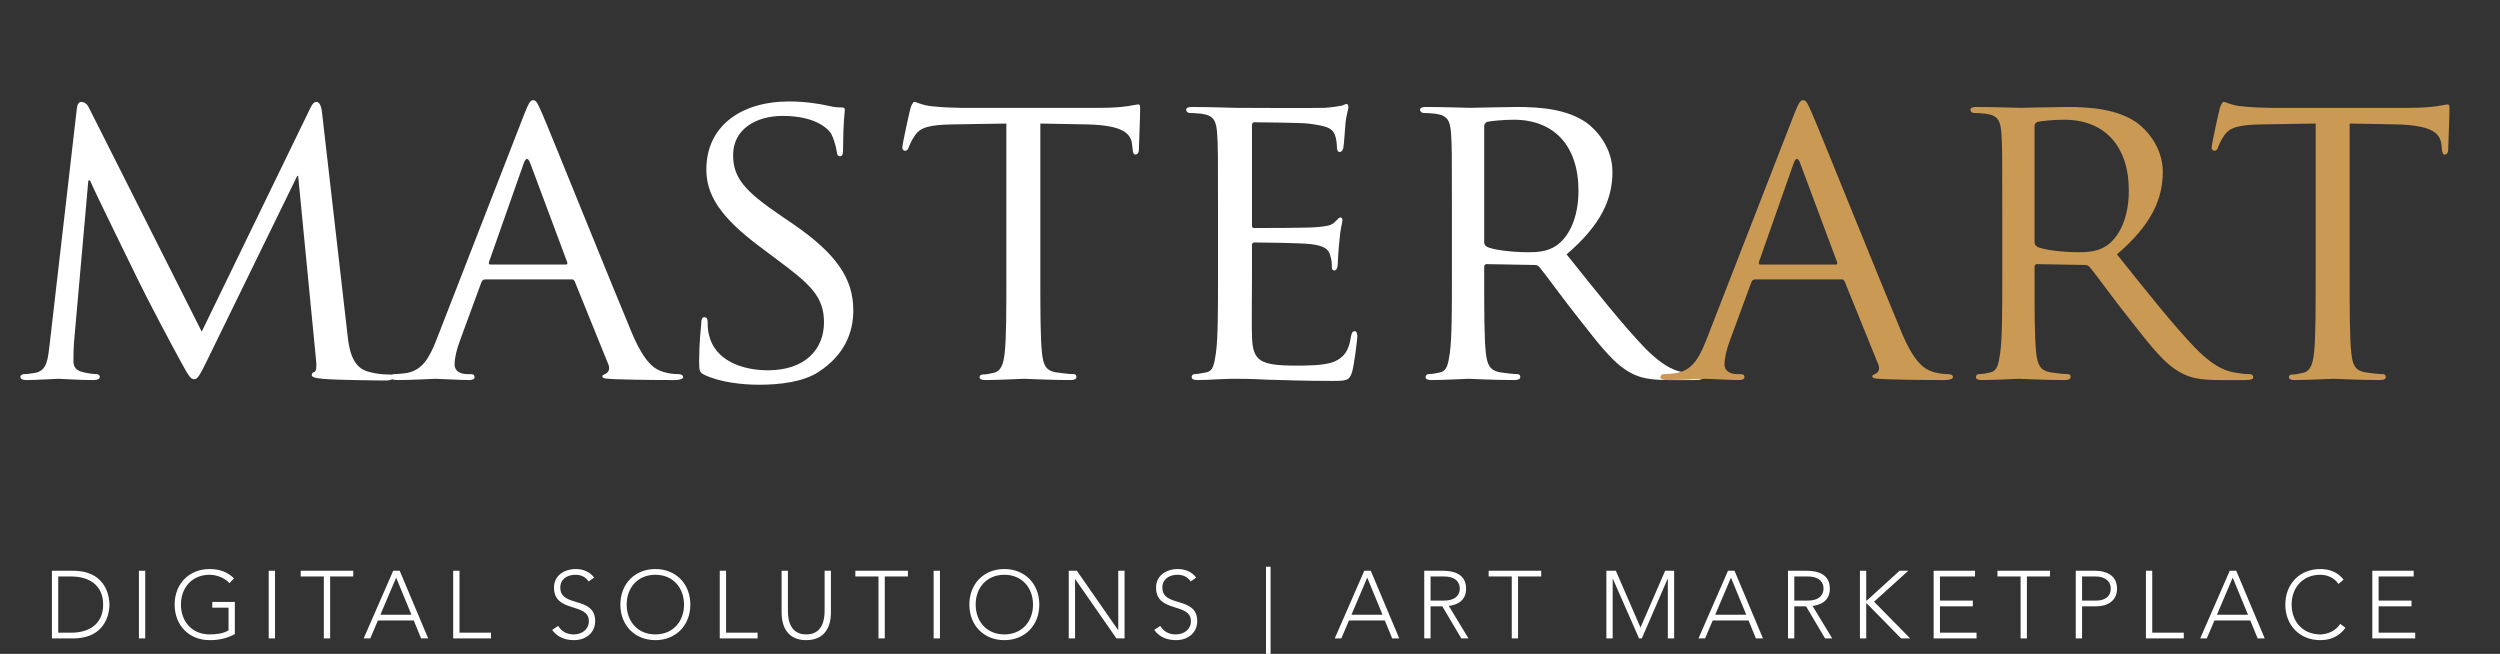
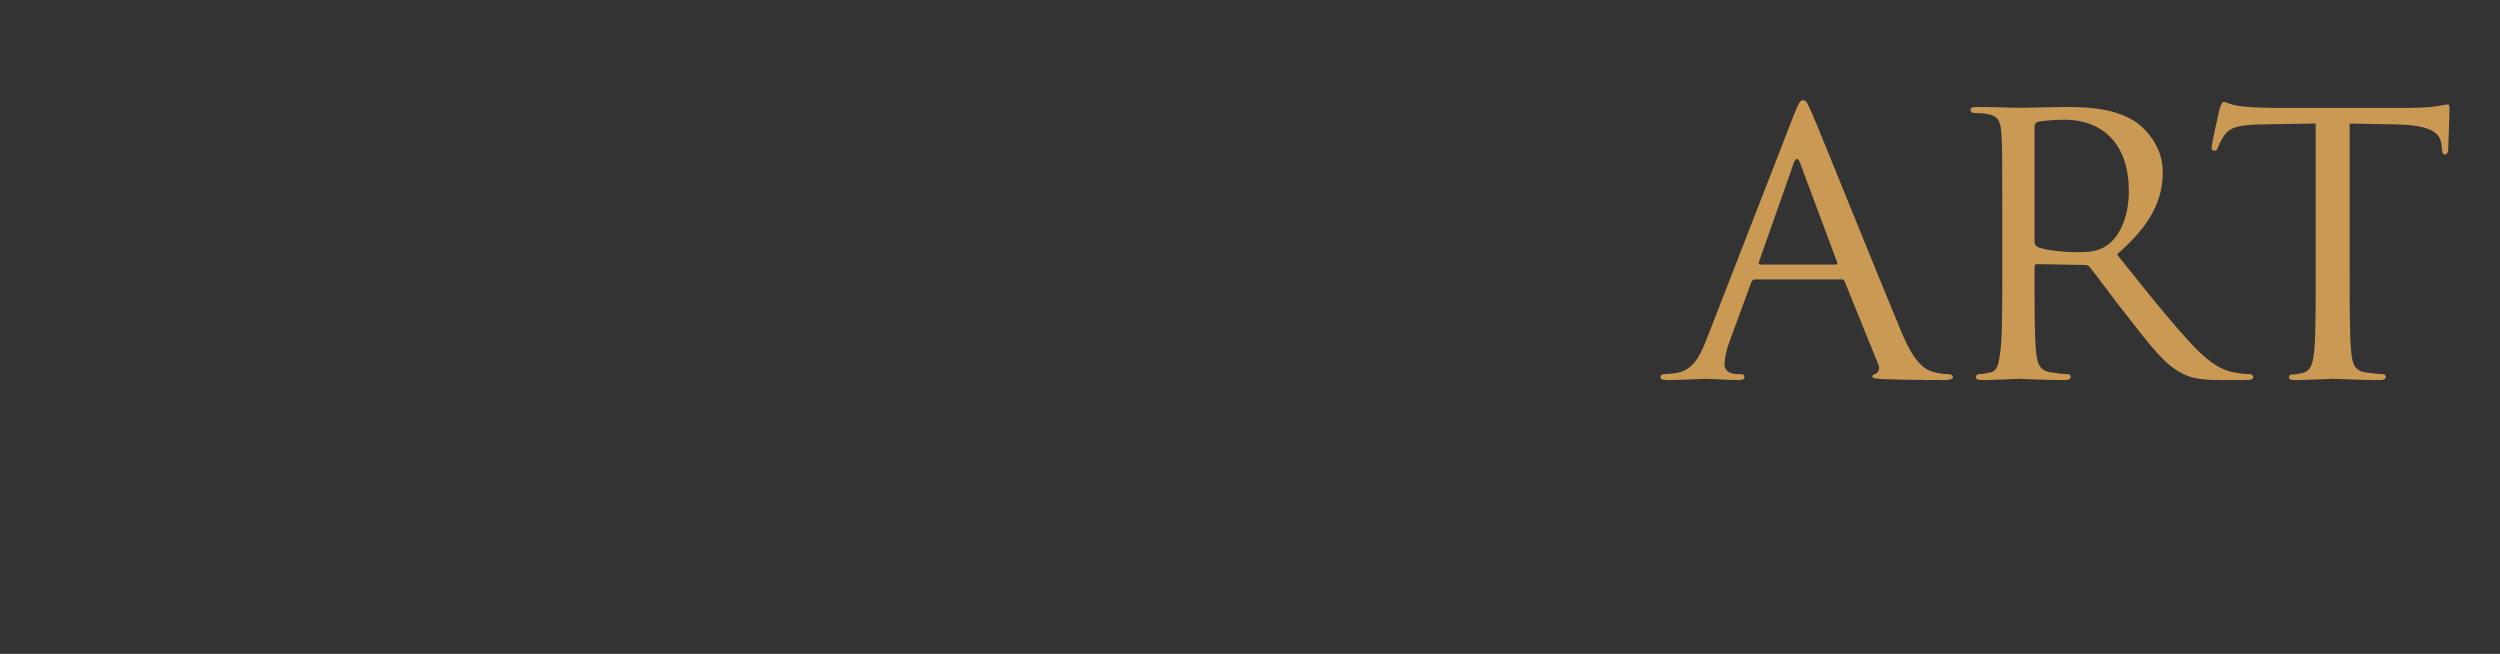
<svg xmlns="http://www.w3.org/2000/svg" width="2145" height="561" viewBox="0 0 2145 561" fill="none">
  <rect x="0" y="0" width="2145" height="561" fill="#333333" stroke="none" />
  <g clip-path="url(#clip0_3873_945)">
-     <path d="M44.551 547.767V489.711H62.509C92.685 489.711 93.915 514.475 93.915 518.739C93.915 523.003 92.685 547.767 62.509 547.767H44.551ZM49.963 494.631V542.847H61.115C76.531 542.847 88.503 535.385 88.503 518.739C88.503 502.093 76.531 494.631 61.115 494.631H49.963ZM119.189 547.767V489.711H124.601V547.767H119.189ZM201.497 516.443V543.995C194.773 547.849 187.393 549.243 179.849 549.243C162.137 549.243 149.837 536.451 149.837 518.739C149.837 501.027 162.137 488.235 179.849 488.235C188.459 488.235 195.429 490.859 200.759 496.271L196.823 500.371C193.297 496.107 186.163 493.155 179.849 493.155C164.679 493.155 155.249 504.307 155.249 518.739C155.249 533.171 164.679 544.323 179.849 544.323C186.081 544.323 191.657 543.503 196.085 540.879V521.363H182.145V516.443H201.497ZM230.552 547.767V489.711H235.964V547.767H230.552ZM277.846 547.767V494.631H258.002V489.711H303.102V494.631H283.258V547.767H277.846ZM312.029 547.767L337.367 489.711H342.943L367.379 547.767H361.311L354.997 532.351H324.247L317.687 547.767H312.029ZM353.029 527.431L339.909 495.615L326.379 527.431H353.029ZM388.828 547.767V489.711H394.24V542.847H421.3V547.767H388.828ZM473.761 540.469L478.927 537.025C481.797 541.863 486.471 544.323 492.211 544.323C499.509 544.323 505.249 539.895 505.249 532.925C505.249 516.689 475.319 526.201 475.319 504.143C475.319 493.811 484.175 488.235 493.933 488.235C500.247 488.235 505.823 490.367 509.759 495.533L505.085 498.895C502.379 495.123 498.771 493.155 493.769 493.155C486.799 493.155 480.731 496.763 480.731 504.143C480.731 521.609 510.661 511.113 510.661 532.925C510.661 543.421 502.051 549.243 492.621 549.243C484.995 549.243 478.271 546.783 473.761 540.469ZM532.281 518.739C532.281 501.027 544.581 488.235 562.293 488.235C580.005 488.235 592.305 501.027 592.305 518.739C592.305 536.451 580.005 549.243 562.293 549.243C544.581 549.243 532.281 536.451 532.281 518.739ZM537.693 518.739C537.693 533.171 547.123 544.323 562.293 544.323C577.463 544.323 586.893 533.171 586.893 518.739C586.893 504.307 577.463 493.155 562.293 493.155C547.123 493.155 537.693 504.307 537.693 518.739ZM617.56 547.767V489.711H622.972V542.847H650.032V547.767H617.56ZM712.926 489.711V525.545C712.926 537.927 707.596 549.243 691.77 549.243C675.944 549.243 670.614 537.927 670.614 525.545V489.711H676.026V524.151C676.026 532.433 678.24 544.323 691.77 544.323C705.3 544.323 707.514 532.433 707.514 524.151V489.711H712.926ZM753.728 547.767V494.631H733.884V489.711H778.984V494.631H759.14V547.767H753.728ZM801.06 547.767V489.711H806.472V547.767H801.06ZM831.709 518.739C831.709 501.027 844.009 488.235 861.721 488.235C879.433 488.235 891.733 501.027 891.733 518.739C891.733 536.451 879.433 549.243 861.721 549.243C844.009 549.243 831.709 536.451 831.709 518.739ZM837.121 518.739C837.121 533.171 846.551 544.323 861.721 544.323C876.891 544.323 886.321 533.171 886.321 518.739C886.321 504.307 876.891 493.155 861.721 493.155C846.551 493.155 837.121 504.307 837.121 518.739ZM916.988 547.767V489.711H923.958L959.3 540.551H959.464V489.711H964.876V547.767H957.906L922.564 496.927H922.4V547.767H916.988ZM990.322 540.469L995.488 537.025C998.358 541.863 1003.03 544.323 1008.77 544.323C1016.07 544.323 1021.81 539.895 1021.81 532.925C1021.81 516.689 991.88 526.201 991.88 504.143C991.88 493.811 1000.74 488.235 1010.49 488.235C1016.81 488.235 1022.38 490.367 1026.32 495.533L1021.65 498.895C1018.94 495.123 1015.33 493.155 1010.33 493.155C1003.36 493.155 997.292 496.763 997.292 504.143C997.292 521.609 1027.22 511.113 1027.22 532.925C1027.22 543.421 1018.61 549.243 1009.18 549.243C1001.56 549.243 994.832 546.783 990.322 540.469ZM1086.22 486.267H1090.15V568.267H1086.22V486.267ZM1145.21 547.767L1170.55 489.711H1176.12L1200.56 547.767H1194.49L1188.18 532.351H1157.43L1150.87 547.767H1145.21ZM1186.21 527.431L1173.09 495.615L1159.56 527.431H1186.21ZM1227.42 494.631V515.295H1238.9C1250.3 515.295 1252.51 508.981 1252.51 504.963C1252.51 500.945 1250.3 494.631 1238.9 494.631H1227.42ZM1222.01 547.767V489.711H1237.26C1241.85 489.711 1257.92 489.711 1257.92 504.963C1257.92 516.033 1249.48 519.067 1243.08 519.887L1259.97 547.767H1253.82L1237.51 520.215H1227.42V547.767H1222.01ZM1297.09 547.767V494.631H1277.25V489.711H1322.35V494.631H1302.5V547.767H1297.09ZM1378.27 547.767V489.711H1386.39L1407.54 538.419L1428.7 489.711H1436.41V547.767H1431V496.599H1430.83L1408.69 547.767H1406.31L1383.85 496.599H1383.68V547.767H1378.27ZM1457.29 547.767L1482.63 489.711H1488.2L1512.64 547.767H1506.57L1500.26 532.351H1469.51L1462.95 547.767H1457.29ZM1498.29 527.431L1485.17 495.615L1471.64 527.431H1498.29ZM1539.5 494.631V515.295H1550.98C1562.38 515.295 1564.59 508.981 1564.59 504.963C1564.59 500.945 1562.38 494.631 1550.98 494.631H1539.5ZM1534.09 547.767V489.711H1549.34C1553.93 489.711 1570.01 489.711 1570.01 504.963C1570.01 516.033 1561.56 519.067 1555.16 519.887L1572.06 547.767H1565.91L1549.59 520.215H1539.5V547.767H1534.09ZM1595.82 547.767V489.711H1601.23V515.295H1601.72L1629.85 489.711H1637.31L1607.95 516.279L1638.95 547.767H1631.16L1601.72 517.755H1601.23V547.767H1595.82ZM1659.07 547.767V489.711H1694.57V494.631H1664.48V515.295H1692.69V520.215H1664.48V542.847H1695.88V547.767H1659.07ZM1733.67 547.767V494.631H1713.82V489.711H1758.92V494.631H1739.08V547.767H1733.67ZM1781 547.767V489.711H1797.73C1805.93 489.711 1816.42 492.909 1816.42 505.045C1816.42 515.541 1808.06 520.215 1798.96 520.215H1786.41V547.767H1781ZM1786.41 494.631V515.295H1798.71C1804.86 515.295 1811.01 512.671 1811.01 505.045C1811.01 497.583 1804.61 494.631 1798.38 494.631H1786.41ZM1841.2 547.767V489.711H1846.62V542.847H1873.68V547.767H1841.2ZM1887.78 547.767L1913.12 489.711H1918.69L1943.13 547.767H1937.06L1930.75 532.351H1900L1893.44 547.767H1887.78ZM1928.78 527.431L1915.66 495.615L1902.13 527.431H1928.78ZM2007.96 535.303L2012.39 538.665C2006.89 546.209 1999.35 549.243 1990.82 549.243C1973.11 549.243 1960.81 536.451 1960.81 518.739C1960.81 501.027 1973.11 488.235 1990.82 488.235C1998.69 488.235 2005.74 490.859 2010.83 497.337L2006.4 501.027C2002.79 495.615 1996.64 493.155 1990.82 493.155C1975.65 493.155 1966.22 504.307 1966.22 518.739C1966.22 533.171 1975.65 544.323 1990.82 544.323C1996.64 544.323 2003.86 541.535 2007.96 535.303ZM2035.44 547.767V489.711H2070.94V494.631H2040.85V515.295H2069.06V520.215H2040.85V542.847H2072.25V547.767H2035.44Z" fill="white" />
-     <path d="M276.204 95.803L298.067 286.375C299.16 297.307 301.347 314.068 314.464 318.441C323.574 321.356 331.955 321.356 335.234 321.356C336.692 321.356 337.785 322.085 337.785 323.542C337.785 325.364 334.87 326.458 331.226 326.458C323.938 326.458 288.229 326.093 276.568 325C268.916 324.271 267.459 323.178 267.459 321.721C267.459 320.627 268.188 319.534 269.645 319.17C271.467 318.805 271.831 314.068 271.103 308.238L255.799 150.825H255.07L177.821 308.967C171.262 322.449 169.44 325.364 166.525 325.364C163.61 325.364 161.788 322.449 155.593 311.153C147.212 295.849 126.078 256.132 118.062 239.37C108.588 219.693 82.716 167.586 77.251 154.833H75.793L63.404 294.756C63.04 299.493 63.04 305.323 63.04 310.425C63.04 315.162 65.955 318.077 70.692 319.17C76.157 320.627 80.894 320.992 83.081 320.992C84.174 320.992 85.632 322.085 85.632 323.178C85.632 325.364 83.445 326.093 79.801 326.093C67.777 326.093 52.473 325 49.922 325C47.007 325 31.703 326.093 22.957 326.093C19.678 326.093 17.492 325.364 17.492 323.178C17.492 322.085 18.949 320.992 20.771 320.992C23.322 320.992 25.508 320.627 30.245 319.899C40.812 318.077 41.177 306.781 42.634 295.121L65.955 92.888C66.319 89.608 67.777 87.422 69.599 87.422C71.785 87.422 74.336 88.515 76.157 92.159L173.084 284.553L266.366 92.523C267.823 89.608 269.281 87.422 271.467 87.422C273.653 87.422 275.475 89.973 276.204 95.803ZM374.371 291.841L449.799 97.989C453.807 87.786 455.264 85.964 457.451 85.964C460.73 85.964 461.823 90.337 465.103 97.26C470.933 110.378 522.311 238.277 541.988 285.282C553.648 312.975 562.393 316.984 569.317 319.17C574.054 320.627 578.79 320.992 582.07 320.992C583.892 320.992 586.078 321.721 586.078 323.542C586.078 325.364 582.434 326.093 578.79 326.093C574.054 326.093 550.369 326.093 528.141 325.364C521.947 325 516.845 325 516.845 323.178C516.845 321.721 517.574 321.721 519.032 320.992C520.854 320.263 524.133 317.712 521.947 312.611L493.16 241.556C492.432 240.099 492.067 239.734 490.245 239.734H416.275C414.818 239.734 413.725 240.463 412.996 242.285L394.777 291.841C391.862 299.493 390.04 307.145 390.04 312.611C390.04 318.805 395.506 320.992 400.971 320.992H403.886C406.437 320.992 407.166 322.085 407.166 323.542C407.166 325.364 405.344 326.093 402.429 326.093C394.777 326.093 377.286 325 373.643 325C370.363 325 354.33 326.093 341.212 326.093C337.204 326.093 335.018 325.364 335.018 323.542C335.018 322.085 336.475 320.992 337.933 320.992C340.119 320.992 344.856 320.627 347.407 320.263C361.982 318.441 368.177 307.51 374.371 291.841ZM420.648 226.981H485.508C486.966 226.981 486.966 226.252 486.601 224.795L454.9 139.893C453.078 135.156 451.256 135.156 449.434 139.893L419.555 224.795C419.19 226.252 419.555 226.981 420.648 226.981ZM651.235 330.101C636.295 330.101 617.711 327.915 604.593 321.721C600.221 319.534 599.856 318.441 599.856 310.06C599.856 294.756 601.314 282.367 601.678 277.266C601.678 273.986 602.407 272.164 604.229 272.164C606.051 272.164 607.144 273.258 607.144 275.808C607.144 278.359 607.144 282.732 608.237 287.104C613.339 309.696 637.388 317.712 658.887 317.712C690.588 317.712 706.985 299.858 706.985 276.537C706.985 254.31 694.961 243.742 666.539 222.608L651.963 211.677C617.347 185.805 606.051 166.858 606.051 145.359C606.051 108.921 634.837 87.058 677.106 87.058C689.859 87.058 702.613 88.879 710.265 90.701C716.459 92.159 719.01 92.159 721.561 92.159C724.111 92.159 724.84 92.523 724.84 94.345C724.84 95.803 723.382 106.005 723.382 127.14C723.382 131.877 723.018 134.063 720.832 134.063C718.646 134.063 718.281 132.605 717.917 130.055C717.552 126.411 715.002 118.03 713.18 114.751C710.993 111.107 700.426 99.447 671.64 99.447C648.319 99.447 629.007 111.107 629.007 132.97C629.007 152.647 638.845 163.942 670.547 185.441L679.656 191.636C718.646 218.236 732.128 239.734 732.128 266.334C732.128 284.553 725.204 304.23 702.248 319.17C688.766 327.915 668.725 330.101 651.235 330.101ZM892.607 106.005V236.09C892.607 265.97 892.607 290.384 894.065 303.137C895.158 312.247 896.616 318.077 906.454 319.534C910.826 320.263 918.114 320.992 921.029 320.992C923.216 320.992 923.58 322.449 923.58 323.542C923.58 325 922.122 326.093 918.479 326.093C900.988 326.093 880.583 325 878.761 325C877.303 325 855.076 326.093 845.602 326.093C841.958 326.093 840.5 325.364 840.5 323.542C840.5 322.449 841.229 321.356 843.051 321.356C845.966 321.356 849.61 320.627 852.525 319.899C859.084 318.441 860.906 312.247 861.999 303.137C863.457 290.384 863.457 265.97 863.457 236.09V106.005L817.18 106.734C797.139 107.099 789.487 109.285 784.75 116.573C781.106 122.038 780.742 124.225 779.648 126.411C778.92 128.962 777.826 129.326 776.369 129.326C775.64 129.326 774.183 128.597 774.183 126.775C774.183 123.496 780.377 95.803 781.106 93.252C781.47 91.43 783.292 87.422 784.385 87.422C786.572 87.422 789.851 89.973 798.596 91.066C807.706 92.159 820.095 92.523 823.739 92.523H944.714C955.281 92.523 962.569 91.794 967.67 91.066C972.407 90.337 975.322 89.608 976.78 89.608C978.237 89.608 978.237 91.43 978.237 93.252C978.237 102.726 977.144 124.953 977.144 128.597C977.144 131.148 975.687 132.605 974.229 132.605C972.772 132.605 972.043 131.512 971.679 127.14L971.314 123.86C970.221 114.386 963.298 107.463 932.689 106.734L892.607 106.005ZM1045.05 236.09V181.433C1045.05 133.334 1045.05 124.589 1044.32 114.751C1043.59 104.184 1041.77 99.082 1031.2 97.625C1028.65 97.26 1023.18 96.896 1020.27 96.896C1019.18 96.896 1017.72 95.438 1017.72 94.345C1017.72 92.523 1019.18 91.794 1022.82 91.794C1037.4 91.794 1058.17 92.523 1059.99 92.523C1062.17 92.523 1129.22 92.888 1136.51 92.523C1142.7 92.159 1148.53 91.066 1151.08 90.701C1152.54 90.337 1154 89.244 1155.46 89.244C1156.55 89.244 1156.91 90.701 1156.91 92.159C1156.91 94.345 1155.09 97.989 1154.36 106.734C1154 109.649 1153.27 123.496 1152.54 127.14C1152.18 128.597 1151.08 130.419 1149.63 130.419C1147.8 130.419 1147.08 128.962 1147.08 126.411C1147.08 124.225 1146.71 119.123 1145.25 115.479C1143.07 110.378 1139.79 108.192 1122.3 106.005C1116.83 105.277 1079.66 104.912 1076.02 104.912C1074.56 104.912 1074.2 106.005 1074.2 108.192V192.364C1074.2 194.551 1074.2 195.644 1076.02 195.644C1080.03 195.644 1122.3 195.644 1129.58 194.915C1137.24 194.186 1141.97 193.822 1145.25 190.542C1147.44 188.356 1148.9 186.534 1149.99 186.534C1151.08 186.534 1151.81 187.263 1151.81 189.085C1151.81 190.907 1149.99 196.008 1149.26 206.211C1148.53 212.405 1147.8 224.066 1147.8 226.252C1147.8 228.803 1147.08 232.082 1144.89 232.082C1143.43 232.082 1142.7 230.989 1142.7 229.167C1142.7 226.252 1142.7 222.973 1141.25 218.964C1140.15 214.592 1137.24 210.948 1124.85 209.49C1116.1 208.397 1081.85 208.033 1076.38 208.033C1074.56 208.033 1074.2 209.126 1074.2 210.219V236.09C1074.2 246.658 1073.83 282.732 1074.2 288.926C1074.93 309.696 1080.76 313.704 1112.46 313.704C1120.84 313.704 1136.14 313.704 1144.52 310.425C1152.91 306.781 1157.28 301.315 1159.1 288.926C1159.83 285.282 1160.56 284.189 1162.38 284.189C1164.2 284.189 1164.57 286.74 1164.57 288.926C1164.57 291.112 1162.01 312.247 1160.19 318.805C1158.01 326.822 1154.73 326.822 1142.34 326.822C1118.29 326.822 1099.71 326.093 1086.59 325.729C1073.11 325 1064.72 325 1059.99 325C1059.26 325 1053.06 325 1046.14 325.364C1039.95 325.729 1032.66 326.093 1027.56 326.093C1024.28 326.093 1022.46 325.364 1022.46 323.542C1022.46 322.449 1023.18 320.992 1025.01 320.992C1027.92 320.992 1031.93 319.899 1034.85 319.534C1041.04 318.441 1041.77 312.247 1043.23 303.137C1045.05 290.384 1045.05 265.97 1045.05 236.09ZM1245.74 236.09V181.433C1245.74 133.334 1245.74 124.589 1245.01 114.751C1244.29 104.184 1242.46 99.082 1231.9 97.625C1229.35 97.26 1223.88 96.896 1220.97 96.896C1219.87 96.896 1218.41 95.438 1218.41 94.345C1218.41 92.523 1219.87 91.794 1223.52 91.794C1238.09 91.794 1259.59 92.523 1261.41 92.523C1264.69 92.523 1291.66 91.794 1301.49 91.794C1321.9 91.794 1344.49 93.616 1361.25 105.277C1369.27 111.107 1383.48 126.047 1383.48 147.545C1383.48 170.501 1374.01 192.729 1344.13 218.236C1370.36 251.03 1392.59 279.088 1411.17 298.4C1428.3 315.89 1438.87 318.805 1446.88 319.899C1453.08 320.992 1456.36 320.992 1458.18 320.992C1460 320.992 1461.09 322.449 1461.09 323.542C1461.09 325.364 1459.27 326.093 1453.44 326.093H1433.4C1415.18 326.093 1407.17 324.271 1399.15 319.899C1385.3 312.611 1373.64 297.671 1355.42 274.351C1341.94 257.589 1327.73 237.548 1320.81 229.167C1319.35 227.71 1318.62 227.345 1316.43 227.345L1275.62 226.616C1274.17 226.616 1273.44 227.345 1273.44 229.167V236.455C1273.44 266.334 1273.44 290.384 1274.89 303.137C1275.99 312.247 1277.81 318.077 1287.65 319.534C1292.02 320.263 1298.94 320.992 1301.86 320.992C1304.04 320.992 1304.41 322.449 1304.41 323.542C1304.41 325 1302.95 326.093 1299.31 326.093C1281.82 326.093 1261.41 325 1259.95 325C1259.59 325 1238.09 326.093 1228.25 326.093C1224.97 326.093 1223.15 325.364 1223.15 323.542C1223.15 322.449 1223.88 320.992 1225.7 320.992C1228.62 320.992 1232.63 320.263 1235.54 319.534C1241.74 318.077 1242.46 312.247 1243.92 303.137C1245.74 290.384 1245.74 265.97 1245.74 236.09ZM1273.44 108.192V207.668C1273.44 209.49 1274.17 210.584 1275.62 211.677C1280.36 214.227 1296.76 216.414 1310.97 216.414C1318.62 216.414 1327.37 216.049 1335.02 210.948C1345.95 203.66 1354.33 187.263 1354.33 163.578C1354.33 124.953 1333.2 102.726 1298.94 102.726C1289.47 102.726 1279.27 103.819 1275.99 104.548C1274.53 105.277 1273.44 106.37 1273.44 108.192Z" fill="white" />
    <path d="M1463.96 291.841L1539.39 97.989C1543.4 87.786 1544.86 85.964 1547.04 85.964C1550.32 85.964 1551.42 90.337 1554.7 97.26C1560.53 110.378 1611.9 238.277 1631.58 285.282C1643.24 312.975 1651.99 316.984 1658.91 319.17C1663.65 320.627 1668.38 320.992 1671.66 320.992C1673.48 320.992 1675.67 321.721 1675.67 323.542C1675.67 325.364 1672.03 326.093 1668.38 326.093C1663.65 326.093 1639.96 326.093 1617.73 325.364C1611.54 325 1606.44 325 1606.44 323.178C1606.44 321.721 1607.17 321.721 1608.62 320.992C1610.45 320.263 1613.73 317.712 1611.54 312.611L1582.75 241.556C1582.02 240.099 1581.66 239.734 1579.84 239.734H1505.87C1504.41 239.734 1503.32 240.463 1502.59 242.285L1484.37 291.841C1481.45 299.493 1479.63 307.145 1479.63 312.611C1479.63 318.805 1485.1 320.992 1490.56 320.992H1493.48C1496.03 320.992 1496.76 322.085 1496.76 323.542C1496.76 325.364 1494.94 326.093 1492.02 326.093C1484.37 326.093 1466.88 325 1463.23 325C1459.96 325 1443.92 326.093 1430.8 326.093C1426.8 326.093 1424.61 325.364 1424.61 323.542C1424.61 322.085 1426.07 320.992 1427.53 320.992C1429.71 320.992 1434.45 320.627 1437 320.263C1451.57 318.441 1457.77 307.51 1463.96 291.841ZM1510.24 226.981H1575.1C1576.56 226.981 1576.56 226.252 1576.19 224.795L1544.49 139.893C1542.67 135.156 1540.85 135.156 1539.03 139.893L1509.15 224.795C1508.78 226.252 1509.15 226.981 1510.24 226.981ZM1717.95 236.09V181.433C1717.95 133.334 1717.95 124.589 1717.22 114.751C1716.49 104.184 1714.67 99.082 1704.1 97.625C1701.55 97.26 1696.08 96.896 1693.17 96.896C1692.08 96.896 1690.62 95.438 1690.62 94.345C1690.62 92.523 1692.08 91.794 1695.72 91.794C1710.3 91.794 1731.79 92.523 1733.62 92.523C1736.9 92.523 1763.86 91.794 1773.7 91.794C1794.1 91.794 1816.7 93.616 1833.46 105.277C1841.47 111.107 1855.68 126.047 1855.68 147.545C1855.68 170.501 1846.21 192.729 1816.33 218.236C1842.57 251.03 1864.79 279.088 1883.38 298.4C1900.5 315.89 1911.07 318.805 1919.09 319.899C1925.28 320.992 1928.56 320.992 1930.38 320.992C1932.21 320.992 1933.3 322.449 1933.3 323.542C1933.3 325.364 1931.48 326.093 1925.65 326.093H1905.61C1887.39 326.093 1879.37 324.271 1871.35 319.899C1857.51 312.611 1845.85 297.671 1827.63 274.351C1814.14 257.589 1799.93 237.548 1793.01 229.167C1791.55 227.71 1790.82 227.345 1788.64 227.345L1747.83 226.616C1746.37 226.616 1745.64 227.345 1745.64 229.167V236.455C1745.64 266.334 1745.64 290.384 1747.1 303.137C1748.19 312.247 1750.01 318.077 1759.85 319.534C1764.22 320.263 1771.15 320.992 1774.06 320.992C1776.25 320.992 1776.61 322.449 1776.61 323.542C1776.61 325 1775.16 326.093 1771.51 326.093C1754.02 326.093 1733.62 325 1732.16 325C1731.79 325 1710.3 326.093 1700.46 326.093C1697.18 326.093 1695.36 325.364 1695.36 323.542C1695.36 322.449 1696.08 320.992 1697.91 320.992C1700.82 320.992 1704.83 320.263 1707.74 319.534C1713.94 318.077 1714.67 312.247 1716.13 303.137C1717.95 290.384 1717.95 265.97 1717.95 236.09ZM1745.64 108.192V207.668C1745.64 209.49 1746.37 210.584 1747.83 211.677C1752.56 214.227 1768.96 216.414 1783.17 216.414C1790.82 216.414 1799.57 216.049 1807.22 210.948C1818.15 203.66 1826.53 187.263 1826.53 163.578C1826.53 124.953 1805.4 102.726 1771.15 102.726C1761.67 102.726 1751.47 103.819 1748.19 104.548C1746.73 105.277 1745.64 106.37 1745.64 108.192ZM2016 106.005V236.09C2016 265.97 2016 290.384 2017.46 303.137C2018.56 312.247 2020.01 318.077 2029.85 319.534C2034.22 320.263 2041.51 320.992 2044.43 320.992C2046.61 320.992 2046.98 322.449 2046.98 323.542C2046.98 325 2045.52 326.093 2041.88 326.093C2024.39 326.093 2003.98 325 2002.16 325C2000.7 325 1978.47 326.093 1969 326.093C1965.36 326.093 1963.9 325.364 1963.9 323.542C1963.9 322.449 1964.63 321.356 1966.45 321.356C1969.36 321.356 1973.01 320.627 1975.92 319.899C1982.48 318.441 1984.3 312.247 1985.4 303.137C1986.85 290.384 1986.85 265.97 1986.85 236.09V106.005L1940.58 106.734C1920.54 107.099 1912.88 109.285 1908.15 116.573C1904.5 122.038 1904.14 124.225 1903.05 126.411C1902.32 128.962 1901.22 129.326 1899.77 129.326C1899.04 129.326 1897.58 128.597 1897.58 126.775C1897.58 123.496 1903.77 95.803 1904.5 93.252C1904.87 91.43 1906.69 87.422 1907.78 87.422C1909.97 87.422 1913.25 89.973 1921.99 91.066C1931.1 92.159 1943.49 92.523 1947.14 92.523H2068.11C2078.68 92.523 2085.97 91.794 2091.07 91.066C2095.8 90.337 2098.72 89.608 2100.18 89.608C2101.63 89.608 2101.63 91.43 2101.63 93.252C2101.63 102.726 2100.54 124.953 2100.54 128.597C2100.54 131.148 2099.08 132.605 2097.63 132.605C2096.17 132.605 2095.44 131.512 2095.08 127.14L2094.71 123.86C2093.62 114.386 2086.7 107.463 2056.09 106.734L2016 106.005Z" fill="#CA9954" />
  </g>
  <defs>
    <clipPath id="clip0_3873_945">
      <rect width="2145" height="561" fill="white" />
    </clipPath>
  </defs>
</svg>